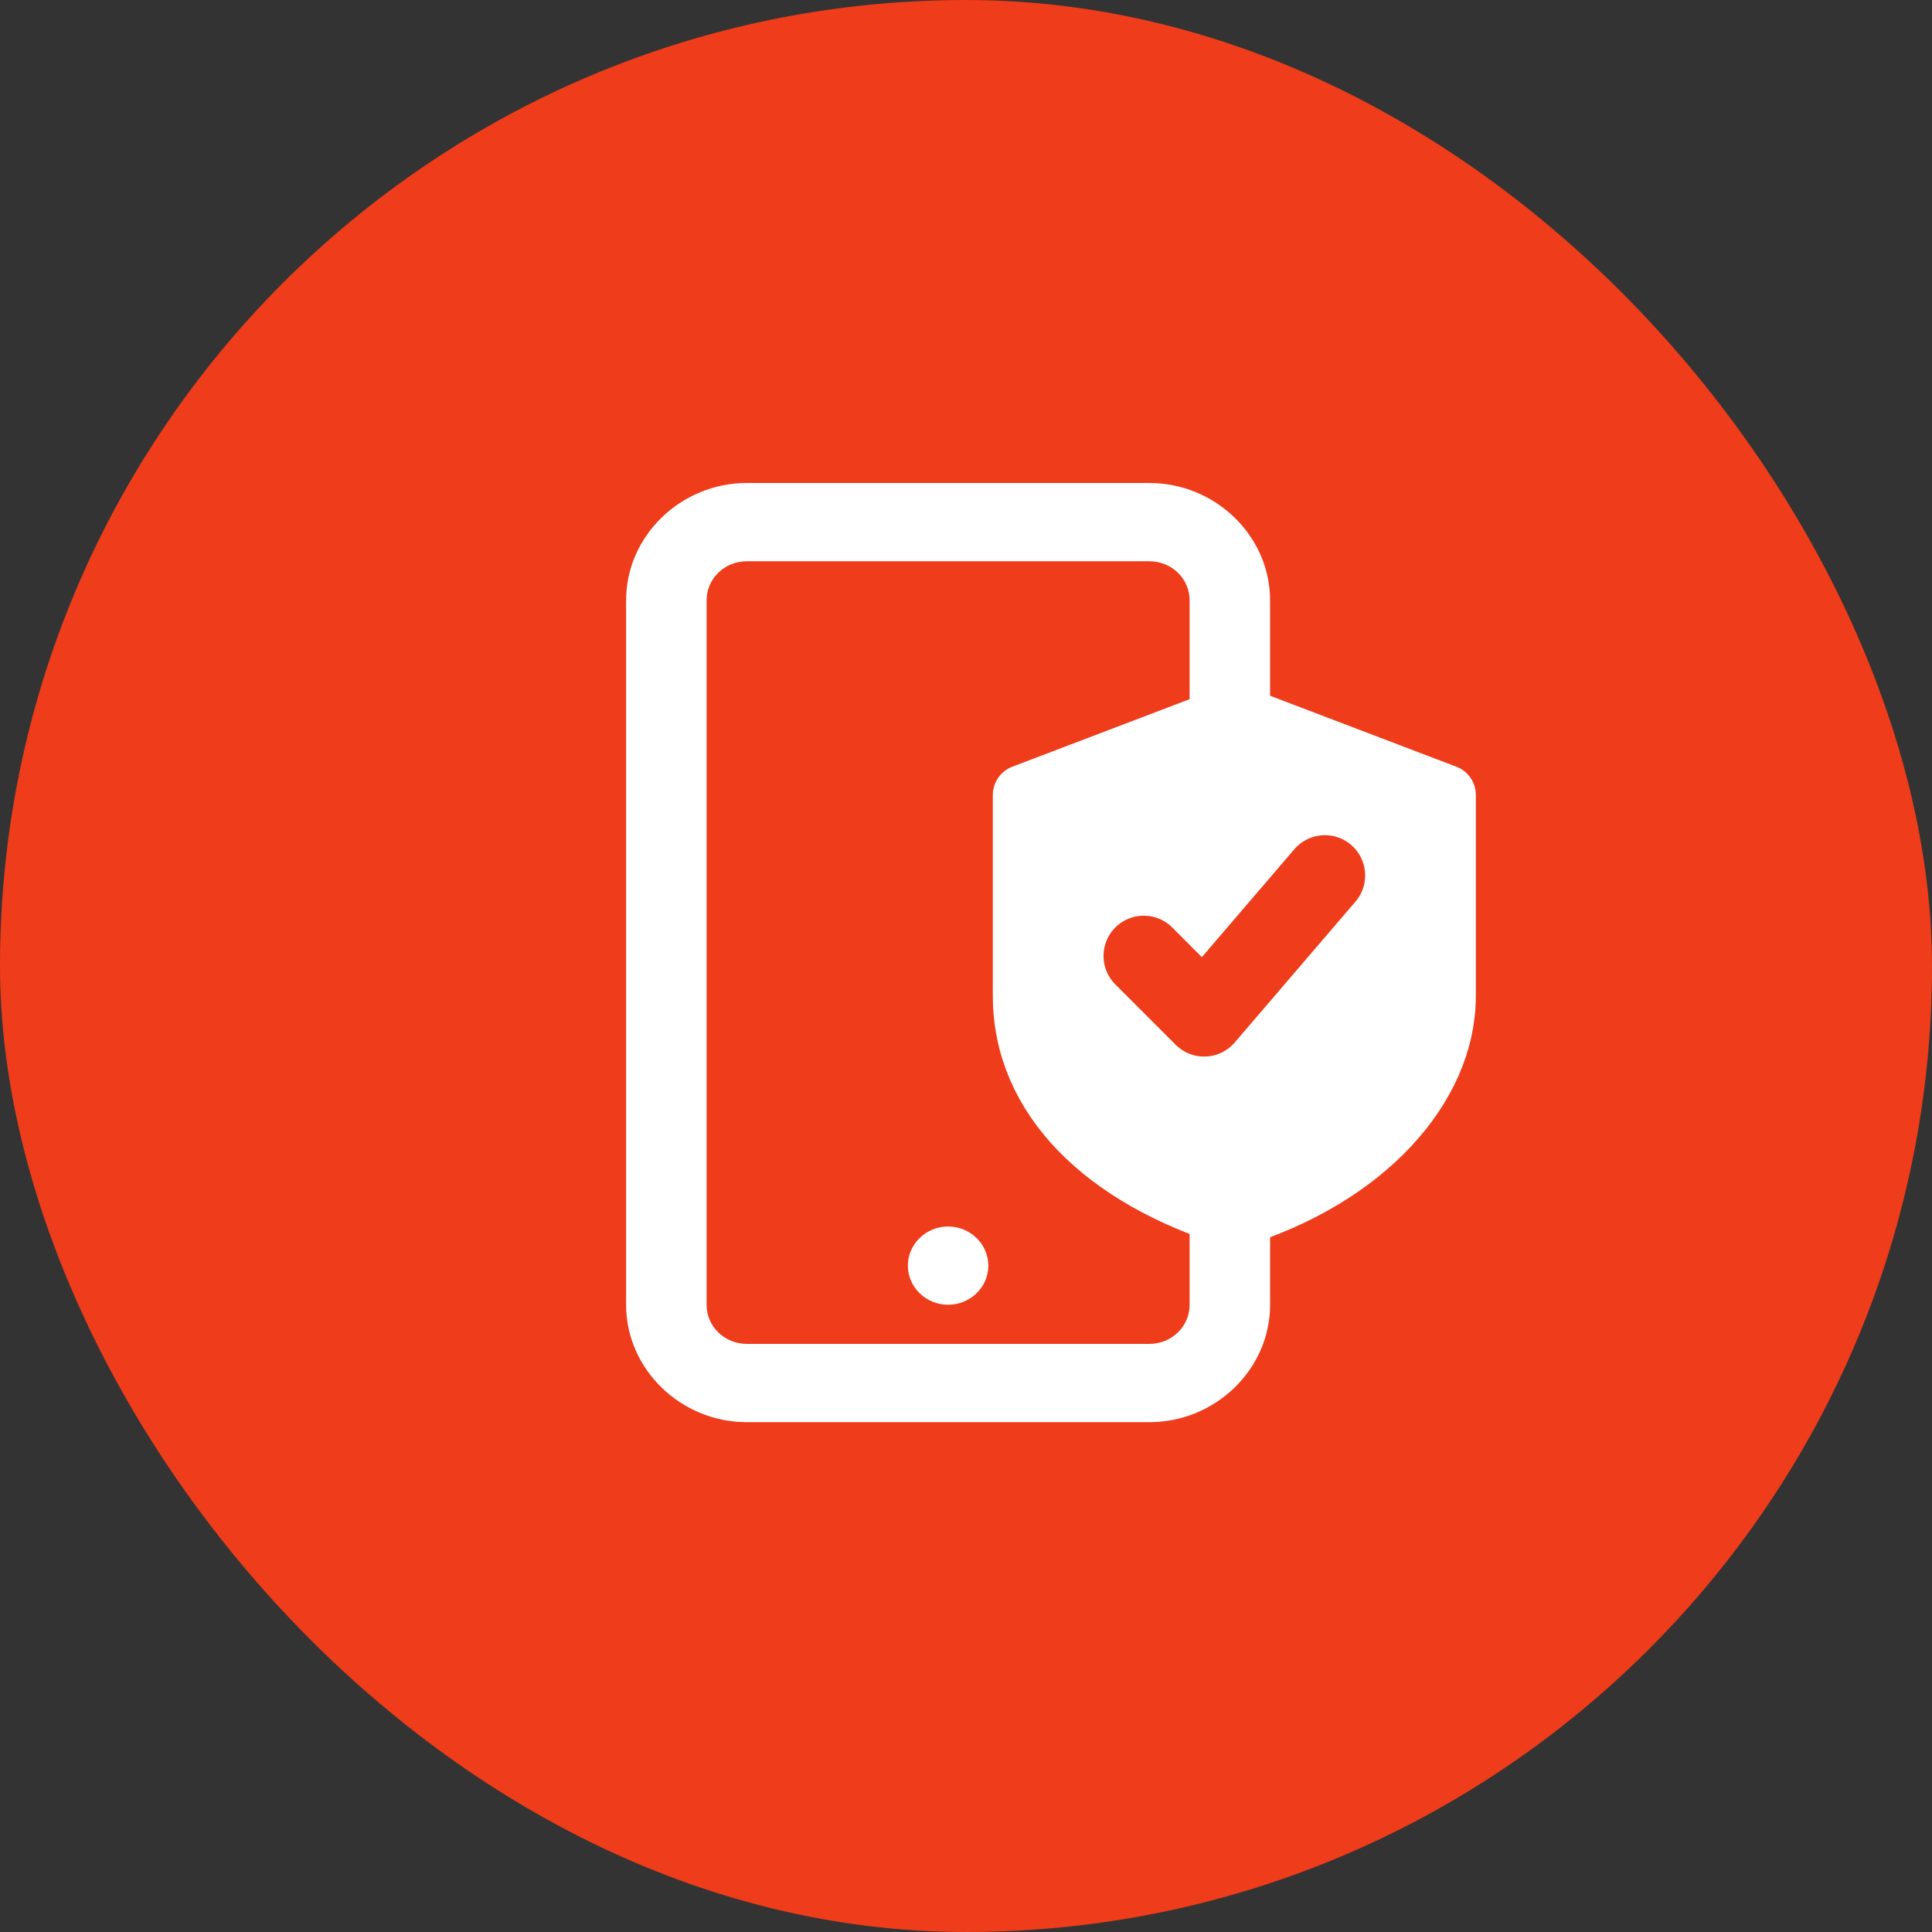
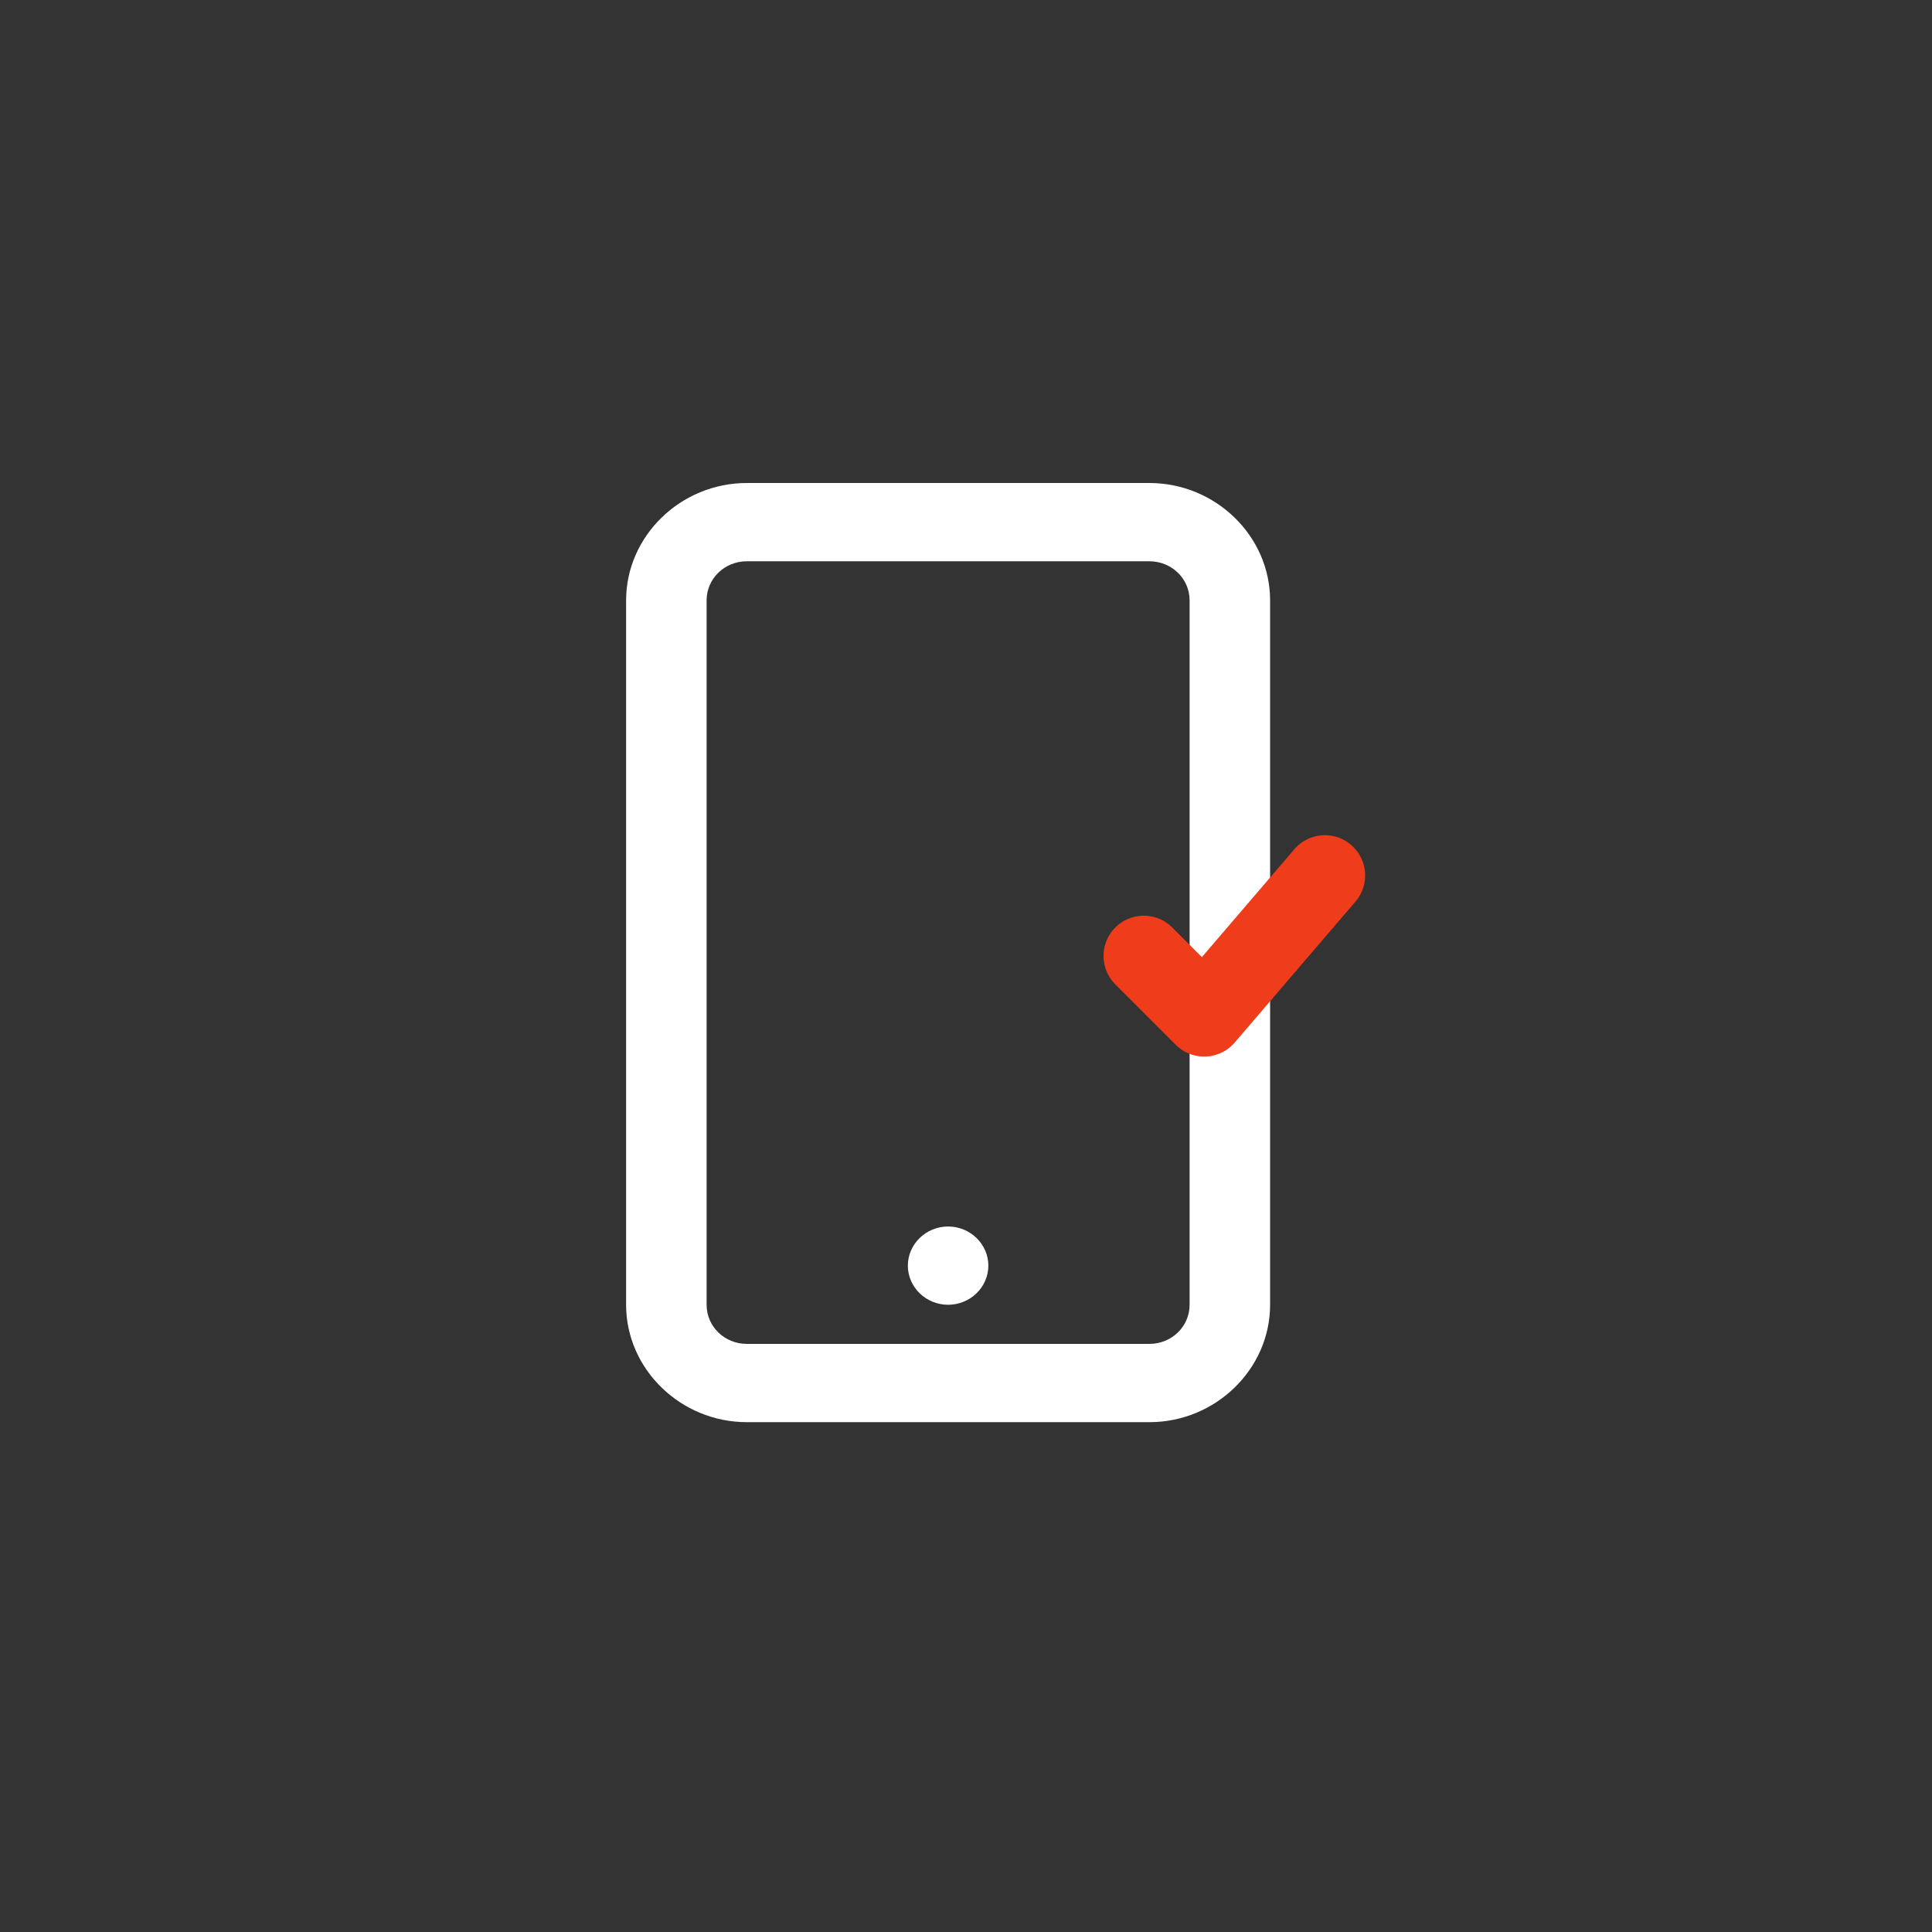
<svg xmlns="http://www.w3.org/2000/svg" width="72" height="72" viewBox="0 0 72 72" fill="none">
  <rect x="0" y="0" width="72" height="72" fill="#333333" stroke="none" />
-   <rect width="72" height="72" rx="36" fill="#EF3C1A" />
  <path d="M27.833 18C25.366 18 23.333 19.976 23.333 22.375V48.625C23.333 51.024 25.366 53 27.833 53H42.833C45.3 53 47.333 51.024 47.333 48.625V22.375C47.333 19.976 45.3 18 42.833 18H27.833ZM27.833 20.917H42.833C43.666 20.917 44.333 21.566 44.333 22.375V48.625C44.333 49.434 43.666 50.083 42.833 50.083H27.833C27 50.083 26.333 49.434 26.333 48.625V22.375C26.333 21.566 27 20.917 27.833 20.917ZM35.333 45.708C34.508 45.708 33.833 46.365 33.833 47.167C33.833 47.969 34.508 48.625 35.333 48.625C36.158 48.625 36.833 47.969 36.833 47.167C36.833 46.365 36.158 45.708 35.333 45.708Z" fill="white" />
-   <path d="M46 26.625L53.875 29.625V37.125C53.875 40.5 50.875 43.875 46 45.375C41.125 43.875 38.125 40.875 38.125 37.125V29.625L46 26.625Z" fill="white" stroke="white" stroke-width="2.25" stroke-linecap="round" stroke-linejoin="round" />
  <path d="M42.625 35.625L44.875 37.875L49.375 32.625" stroke="#EF3C1A" stroke-width="3" stroke-linecap="round" stroke-linejoin="round" />
</svg>